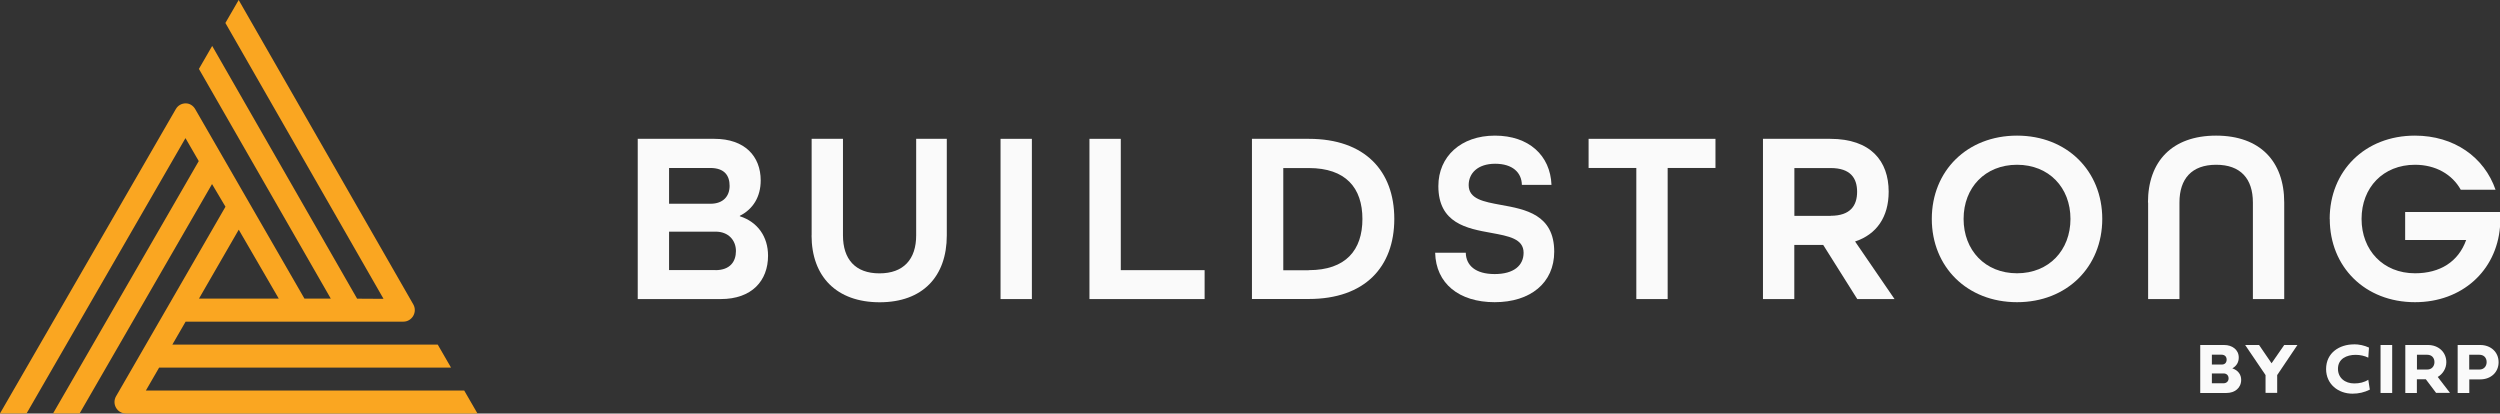
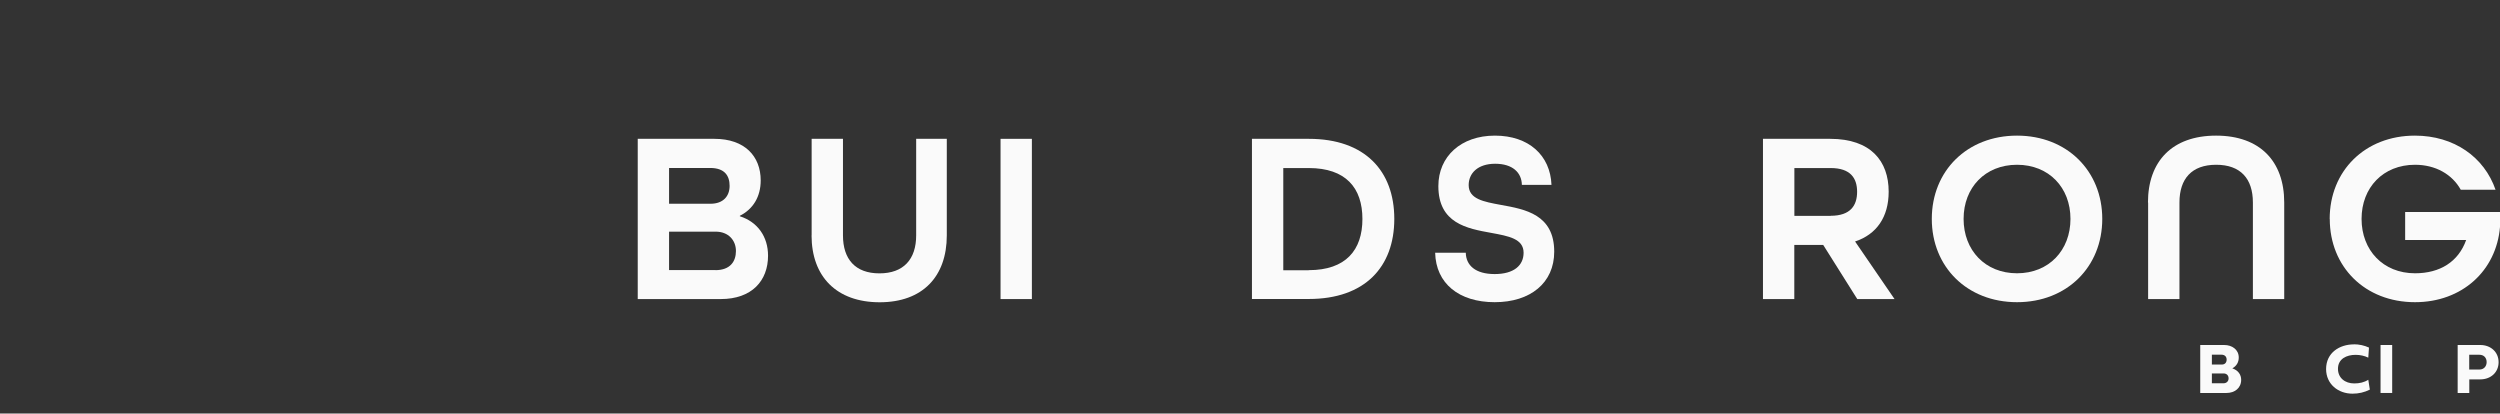
<svg xmlns="http://www.w3.org/2000/svg" id="Layer_2" version="1.1" viewBox="0 0 320 52.93">
  <rect x="0" y="0" width="320" height="52.93" fill="#333333" stroke="none" />
  <defs>
    <style>
      .st0 {
        fill: #fafafa;
      }

      .st1 {
        fill: #faa621;
      }
    </style>
  </defs>
-   <path class="st1" d="M27.16,5.88l-1.7,2.94,16.88,29.4h-3.37l-13.97-24.23h0c-.26-.46-.71-.76-1.23-.76-.53,0-1.01.28-1.27.74L0,52.92h3.4S23.74,17.68,23.74,17.68l1.7,2.94L6.79,52.92h3.4s16.95-29.36,16.95-29.36l1.72,2.9-14.01,24.27c-.26.45-.26,1.01,0,1.46h0c.26.46.75.74,1.27.74h45l-1.7-2.94H18.67l1.7-2.94h37.36l-1.7-2.94H22.06l1.7-2.94h27.88c.52,0,1-.29,1.26-.75.26-.45.26-1.01,0-1.46L30.55,0l-1.7,2.94,20.24,35.31-3.38-.02L27.16,5.88ZM25.47,38.22l5.09-8.82,5.12,8.82h-10.2Z" />
  <g>
    <path class="st0" d="M81.62,17.77h9.82c3.89,0,5.93,2.23,5.93,5.33,0,2.07-.97,3.67-2.67,4.52v.06c2.26.72,3.61,2.6,3.61,5.05,0,3.2-2.07,5.55-6.05,5.55h-10.63v-20.51ZM90.94,26.08c1.66,0,2.45-1,2.45-2.29s-.63-2.29-2.48-2.29h-5.27v4.58h5.3ZM91.57,34.58c1.88,0,2.63-1.1,2.63-2.45s-.94-2.48-2.6-2.48h-5.96v4.92h5.93Z" />
    <path class="st0" d="M103.89,30.13v-12.36h4.01v12.36c0,3.04,1.57,4.86,4.67,4.86s4.7-1.82,4.7-4.86v-12.36h3.92v12.36c0,5.24-3.07,8.56-8.59,8.56s-8.72-3.29-8.72-8.56Z" />
    <path class="st0" d="M128.07,17.77h4.01v20.51h-4.01v-20.51Z" />
-     <path class="st0" d="M139.45,17.77h4.01v16.81h10.73v3.7h-14.74v-20.51Z" />
    <path class="st0" d="M160.25,17.77h7.28c7.18,0,10.94,4.11,10.94,10.25s-3.76,10.25-10.94,10.25h-7.28v-20.51ZM167.52,34.58c4.74,0,6.87-2.57,6.87-6.55s-2.13-6.52-6.87-6.52h-3.26v13.08h3.26Z" />
    <path class="st0" d="M183.7,32.35h3.92c.03,1.63,1.25,2.73,3.7,2.73s3.7-1.1,3.7-2.73c0-1.79-1.91-2.13-4.14-2.54-3.1-.56-6.77-1.22-6.77-5.99,0-3.79,2.89-6.46,7.24-6.46s7.09,2.54,7.24,6.3h-3.79c-.03-1.57-1.19-2.7-3.42-2.7s-3.39,1.22-3.39,2.73c0,1.79,1.91,2.13,4.14,2.54,3.1.56,6.81,1.22,6.81,5.99,0,3.98-3.04,6.46-7.62,6.46s-7.53-2.41-7.62-6.33Z" />
-     <path class="st0" d="M209.45,21.5h-6.11v-3.73h16.24v3.73h-6.12v16.78h-4.01v-16.78Z" />
    <path class="st0" d="M225.67,17.77h8.59c5.21,0,7.49,2.85,7.49,6.77,0,3.23-1.54,5.46-4.3,6.37l5.05,7.37h-4.77l-4.36-6.93h-3.7v6.93h-4.01v-20.51ZM234.32,27.62c2.54,0,3.39-1.32,3.39-3.07s-.85-3.04-3.39-3.04h-4.64v6.12h4.64Z" />
    <path class="st0" d="M247.27,28.02c0-6.15,4.52-10.66,10.91-10.66s10.91,4.52,10.91,10.66-4.52,10.66-10.91,10.66-10.91-4.52-10.91-10.66ZM265.02,28.02c0-4.01-2.76-6.93-6.84-6.93s-6.84,2.92-6.84,6.93,2.76,6.96,6.84,6.96,6.84-2.95,6.84-6.96Z" />
    <path class="st0" d="M274.94,25.92c0-5.27,3.1-8.56,8.72-8.56s8.72,3.29,8.72,8.56v12.36h-4.01v-12.36c0-3.04-1.57-4.83-4.7-4.83s-4.7,1.79-4.7,4.83v12.36h-4.01v-12.36Z" />
    <path class="st0" d="M298.2,28.02c0-6.15,4.52-10.66,10.91-10.66,5.02,0,8.88,2.76,10.32,6.93h-4.45c-1.1-1.98-3.23-3.2-5.86-3.2-4.08,0-6.84,2.92-6.84,6.93s2.76,6.96,6.84,6.96c3.2,0,5.55-1.47,6.55-4.26h-7.81v-3.58h12.14v1.91c-.47,5.61-4.86,9.63-10.88,9.63-6.4,0-10.91-4.52-10.91-10.66Z" />
  </g>
  <g>
    <path class="st0" d="M281.63,50.3v-6.14h3.07c.99,0,1.86.58,1.86,1.6,0,.61-.28,1.08-.82,1.39.75.25,1.13.81,1.13,1.47,0,1.05-.83,1.68-1.87,1.68h-3.36ZM283.12,45.4v1.26h1.29c.38,0,.6-.26.6-.63s-.24-.63-.65-.63h-1.25ZM283.12,47.8v1.26h1.49c.4,0,.65-.28.65-.62,0-.38-.24-.64-.65-.64h-1.49Z" />
-     <path class="st0" d="M289.99,48.01l-2.61-3.85h1.78l1.6,2.34,1.62-2.34h1.69l-2.59,3.85v2.28h-1.49v-2.28Z" />
    <path class="st0" d="M301.3,44.07c.66,0,1.32.14,1.93.42l-.09,1.29c-.46-.23-1.04-.36-1.62-.36-1.15,0-2.26.5-2.26,1.79,0,1.15.89,1.87,2.09,1.87.66,0,1.27-.14,1.79-.47l.2,1.26c-.7.35-1.42.52-2.22.52-1.84,0-3.38-1.23-3.38-3.15,0-2.1,1.73-3.16,3.56-3.16Z" />
    <path class="st0" d="M306.2,50.3h-1.49v-6.14h1.49v6.14Z" />
-     <path class="st0" d="M309.37,50.3h-1.49v-6.14h2.91c1.32,0,2.34.9,2.34,2.2,0,.8-.45,1.51-1.1,1.89l1.57,2.04h-1.78l-1.31-1.74h-1.15v1.74ZM309.37,45.41v1.89h1.32c.57,0,.92-.42.92-.95,0-.57-.37-.94-.92-.94h-1.32Z" />
    <path class="st0" d="M317.48,48.56h-1.41v1.74h-1.49v-6.14h2.9c1.32,0,2.34.89,2.34,2.2s-1.01,2.2-2.34,2.2ZM316.06,45.41v1.89h1.31c.57,0,.92-.42.92-.95,0-.57-.37-.94-.92-.94h-1.31Z" />
  </g>
</svg>